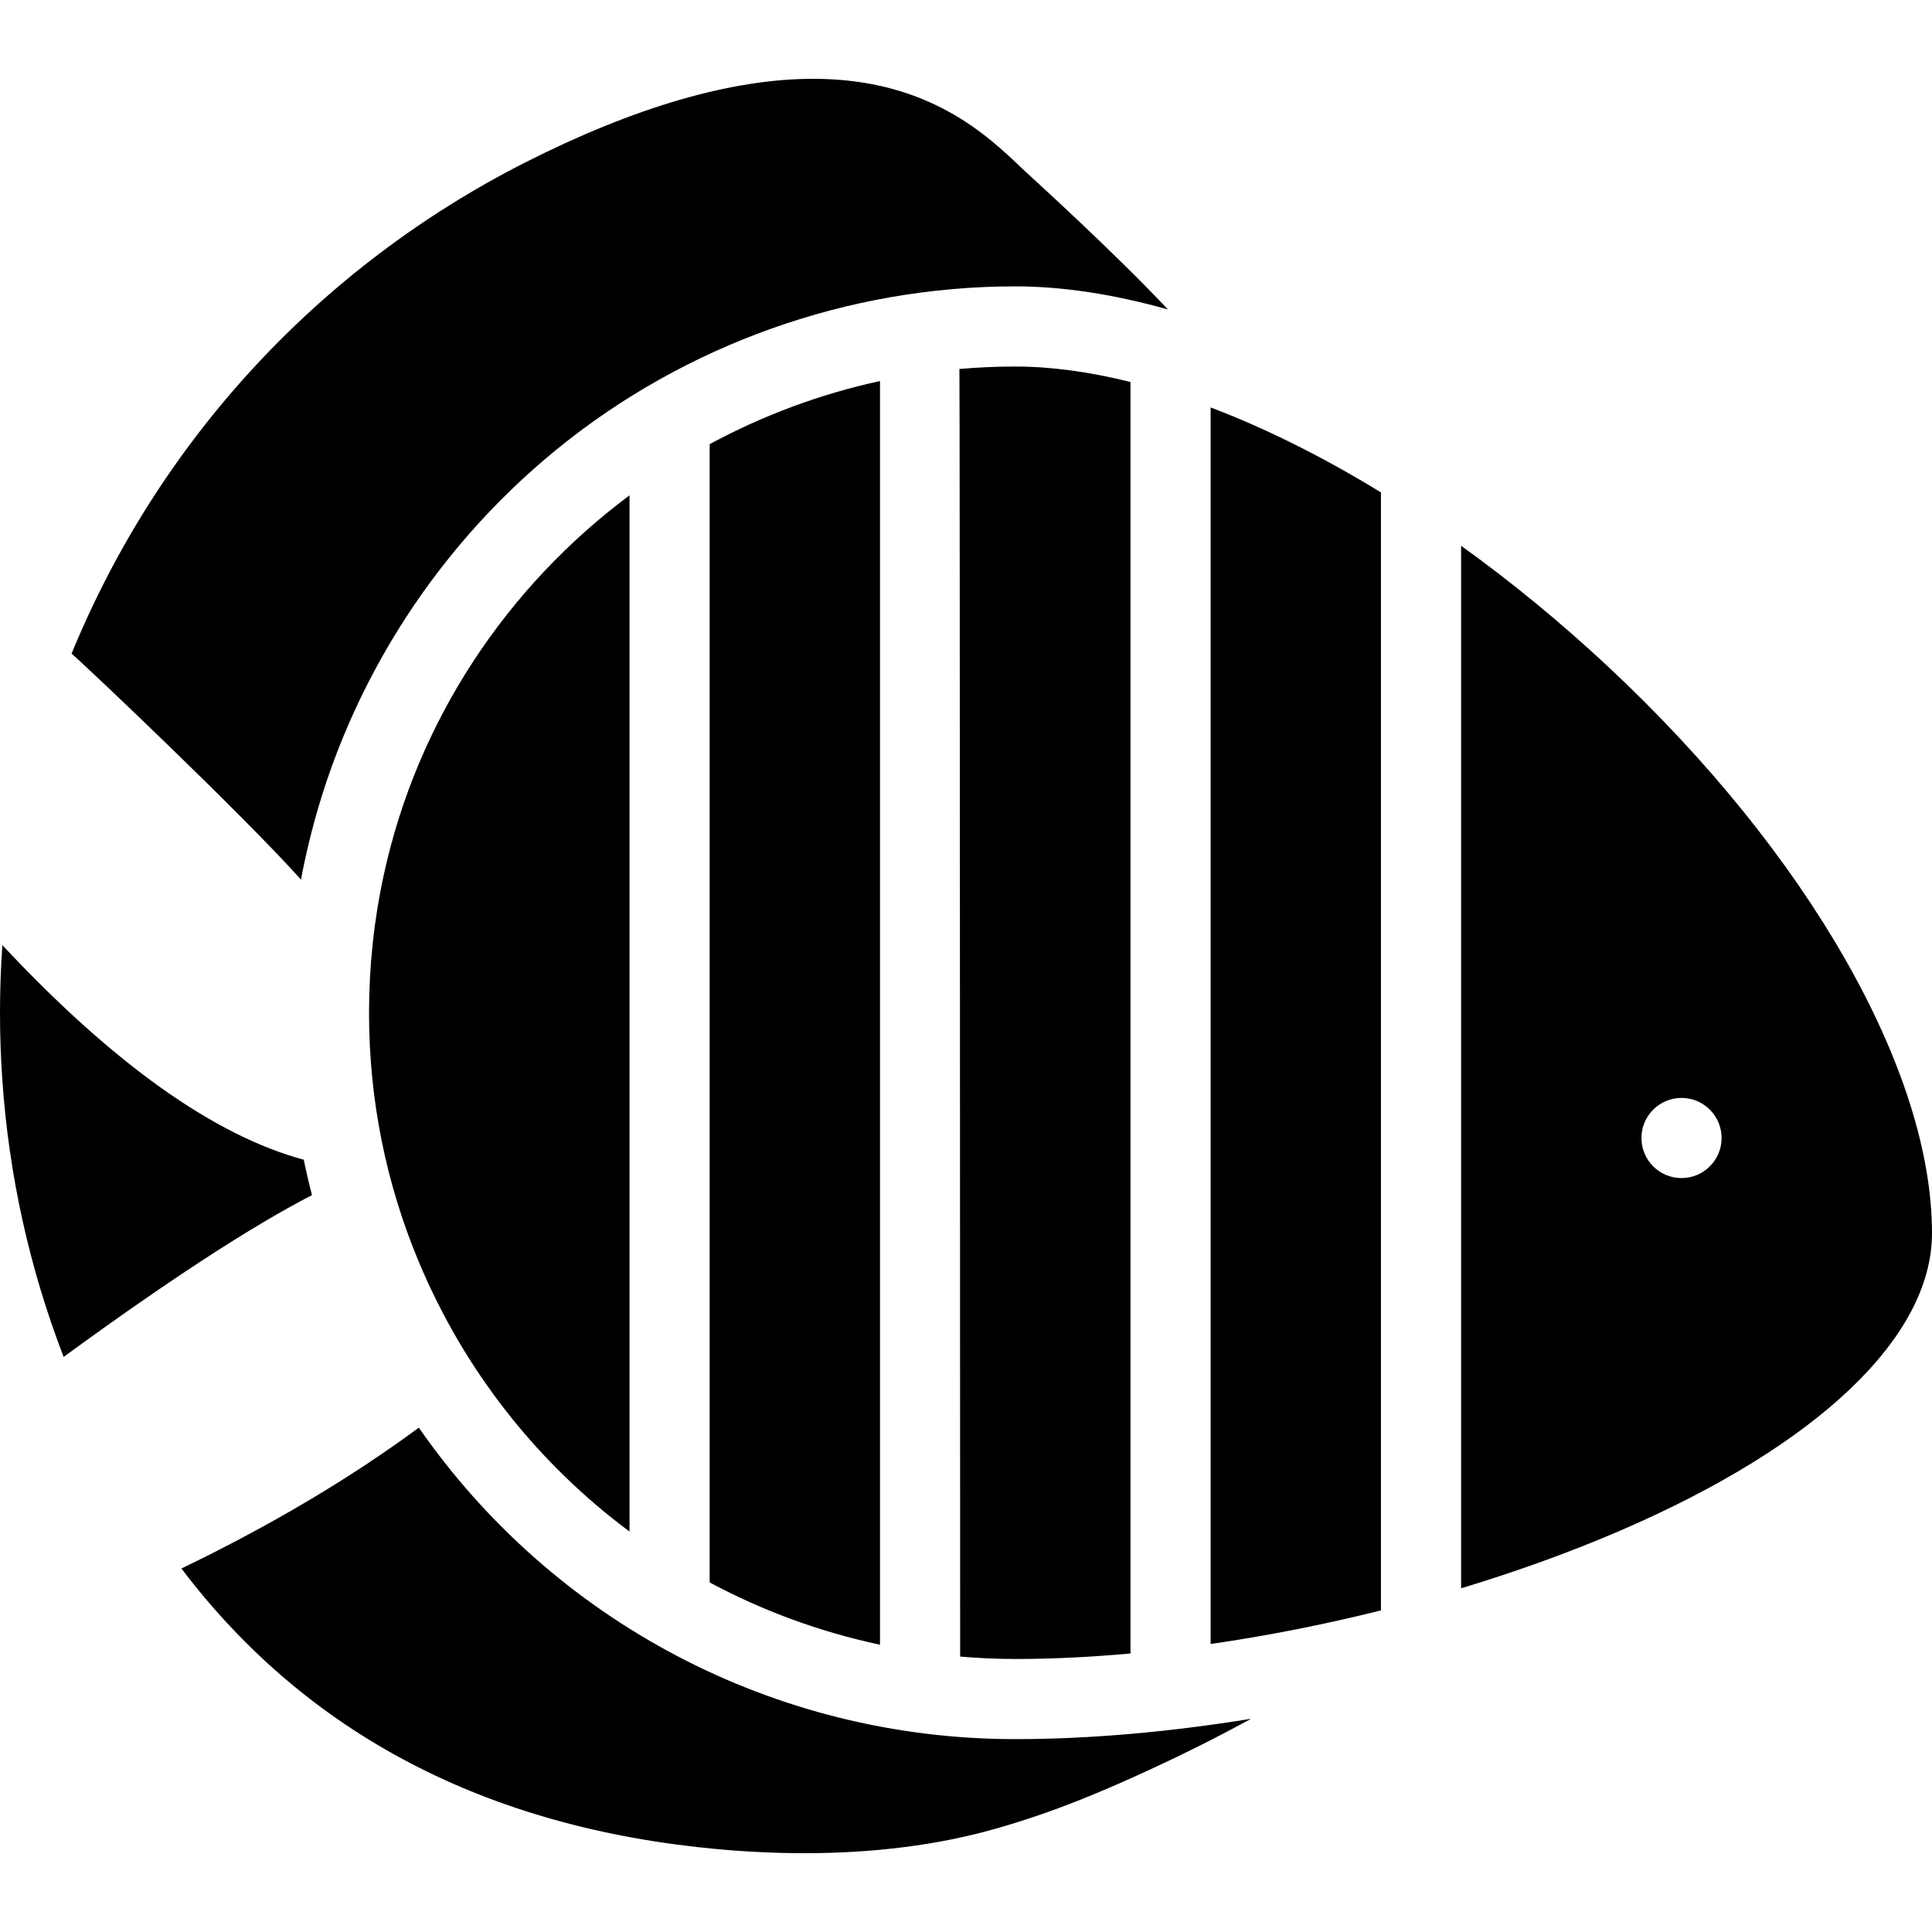
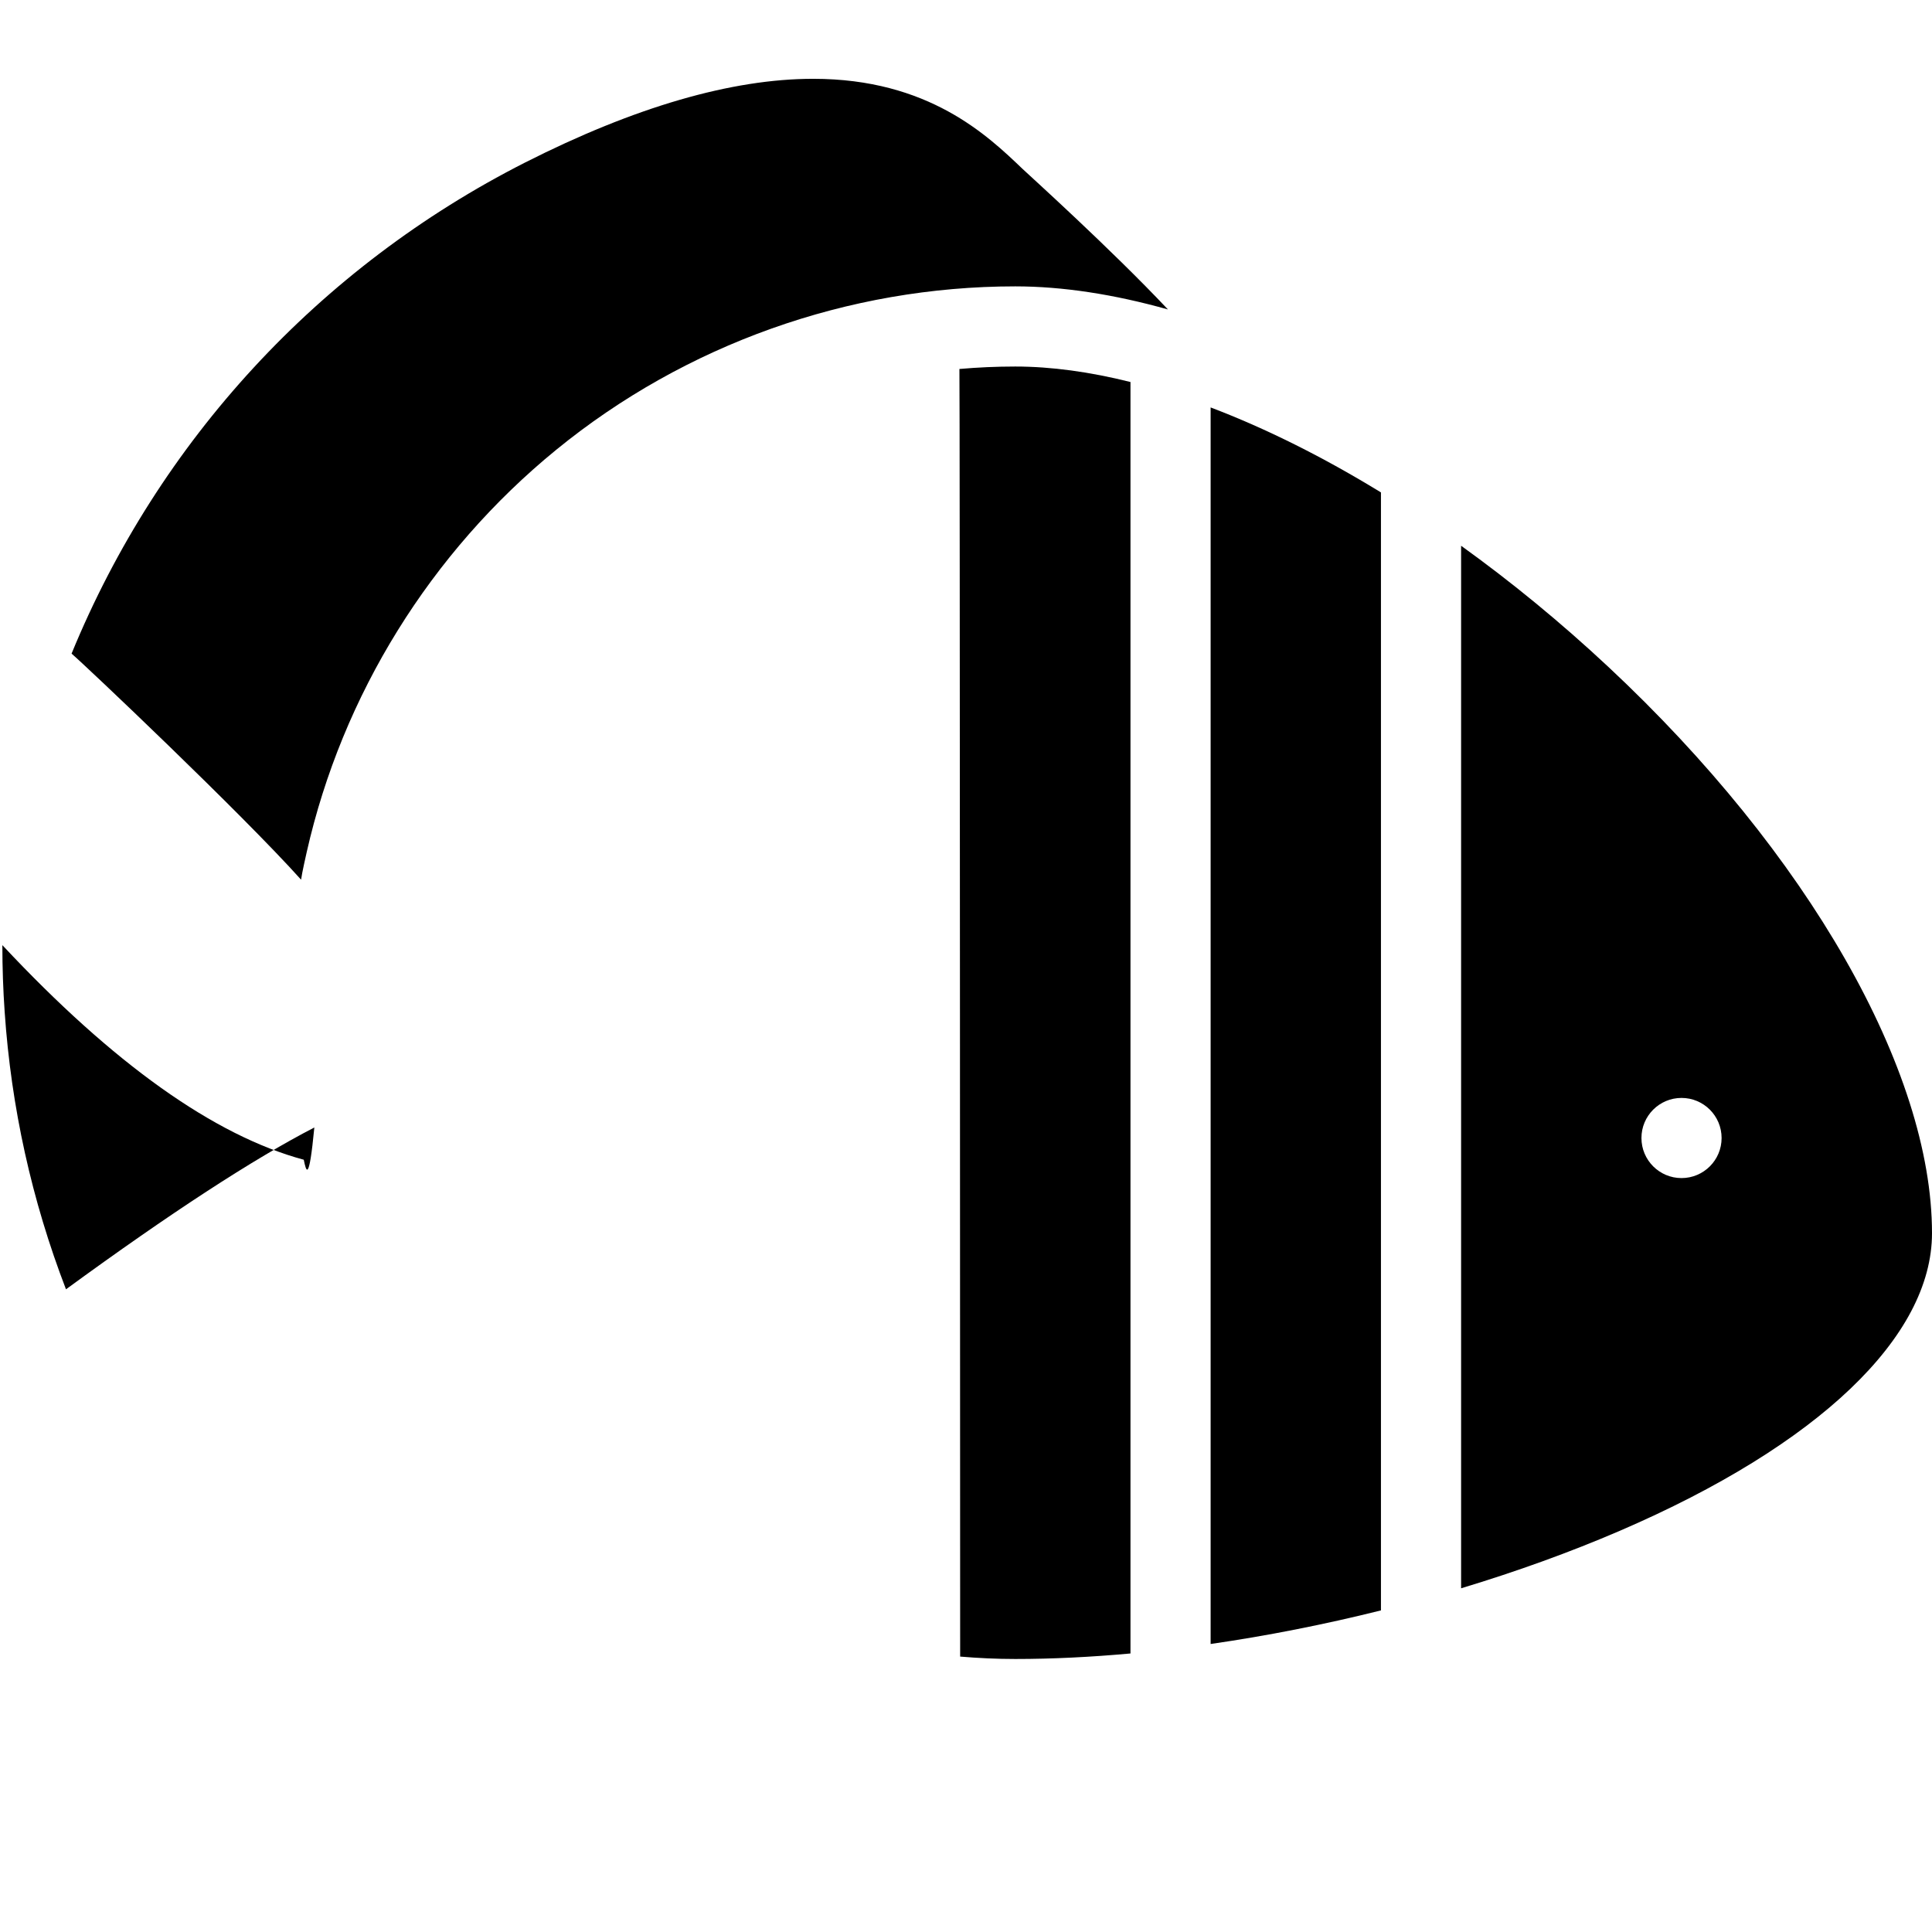
<svg xmlns="http://www.w3.org/2000/svg" fill="#000000" height="800px" width="800px" version="1.1" id="Layer_1" viewBox="0 0 512 512" xml:space="preserve">
  <g>
    <g>
-       <path d="M269.053,460.889c-64.058,0-122.575-31.421-158.057-82.55c-18.119,13.375-39.186,25.892-62.915,37.329    c33.175,43.846,81.018,68.863,142.398,74.404c7.673,0.692,15.304,1.044,22.68,1.044c18.404,0,35.365-2.156,50.409-6.407    c16.056-4.535,29.388-10.301,41.406-15.855c9.294-4.297,18.149-8.759,26.591-13.359    C309.973,458.997,288.703,460.889,269.053,460.889z" />
-     </g>
+       </g>
  </g>
  <g>
    <g>
-       <path d="M188.072,117.706v301.659c14.074,7.538,29.248,13.124,45.138,16.502V100.981    C217.316,104.426,202.138,110.106,188.072,117.706z" />
-     </g>
+       </g>
  </g>
  <g>
    <g>
-       <path d="M101.658,232.058c-2.562,11.859-3.861,24.083-3.861,36.333c0,22.857,4.427,45.041,13.159,65.934    c12.17,29.147,31.69,53.573,55.875,71.555V131.266C134.467,155.397,110.584,190.73,101.658,232.058z" />
-     </g>
+       </g>
  </g>
  <g>
    <g>
-       <path d="M80.5,307.339c-23.733-6.398-50.506-25.456-79.875-56.867C0.208,256.416,0,262.408,0,268.391    c0,5.924,0.206,11.875,0.611,17.689c1.725,25.286,7.188,49.979,16.251,73.518c27.62-20.184,49.658-34.537,65.817-42.883    C81.874,313.608,81.147,310.483,80.5,307.339z" />
+       <path d="M80.5,307.339c-23.733-6.398-50.506-25.456-79.875-56.867c0,5.924,0.206,11.875,0.611,17.689c1.725,25.286,7.188,49.979,16.251,73.518c27.62-20.184,49.658-34.537,65.817-42.883    C81.874,313.608,81.147,310.483,80.5,307.339z" />
    </g>
  </g>
  <g>
    <g>
      <path d="M271.031,44.805c-9.345-8.946-24.985-23.92-55.522-23.92c-21.612,0-47.312,7.469-76.386,22.2    C84.531,70.813,42.108,116.835,18.967,173.218c3.331,2.807,45.248,42.52,60.821,59.909c0.224-1.748,1.365-6.735,1.497-7.323    c9.411-41.63,32.834-79.425,66.095-106.586c34.213-27.94,77.424-43.327,121.673-43.327c12.583,0,26.212,2.113,40.461,6.116    C294.388,65.936,272.366,46.083,271.031,44.805z" />
    </g>
  </g>
  <g>
    <g>
      <path d="M269.054,97.134c-4.974,0-9.91,0.22-14.798,0.649c0.125,0.651,0.195,341.228,0.195,341.228    c4.827,0.408,9.694,0.637,14.603,0.637c9.808,0,20.049-0.504,30.534-1.46V101.236C288.839,98.548,278.581,97.134,269.054,97.134z" />
    </g>
  </g>
  <g>
    <g>
      <path d="M426.252,176.752c-12.677-11.849-25.803-22.602-39.044-32.118v276.28c14.654-4.427,28.848-9.54,42.093-15.247    C481.857,383.02,512,354.277,512,326.805C512,283.687,479.143,226.19,426.252,176.752z M445.621,312.203    c-5.865,0-10.621-4.755-10.621-10.621c0-5.865,4.755-10.621,10.621-10.621c5.865,0,10.621,4.755,10.621,10.621    C456.242,307.448,451.487,312.203,445.621,312.203z" />
    </g>
  </g>
  <g>
    <g>
      <path d="M320.829,107.974v327.7c14.956-2.161,30.161-5.159,45.138-8.901V130.494C350.673,121.123,335.462,113.535,320.829,107.974    z" />
    </g>
  </g>
</svg>